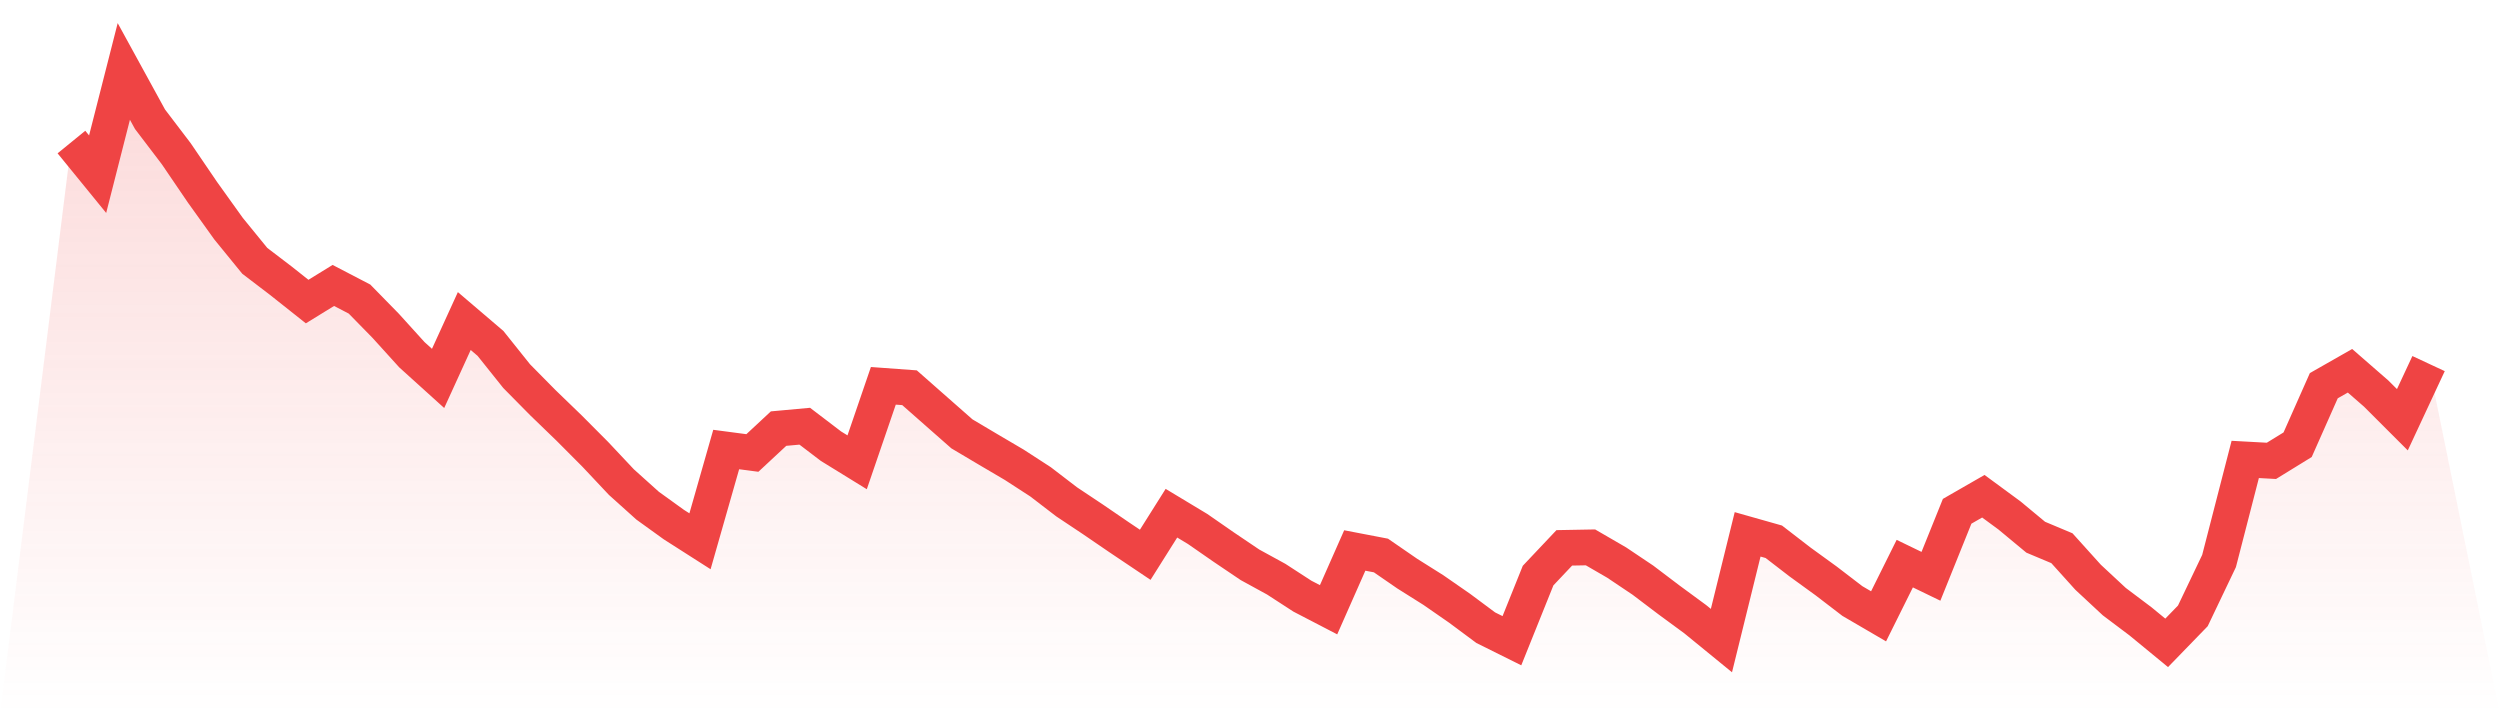
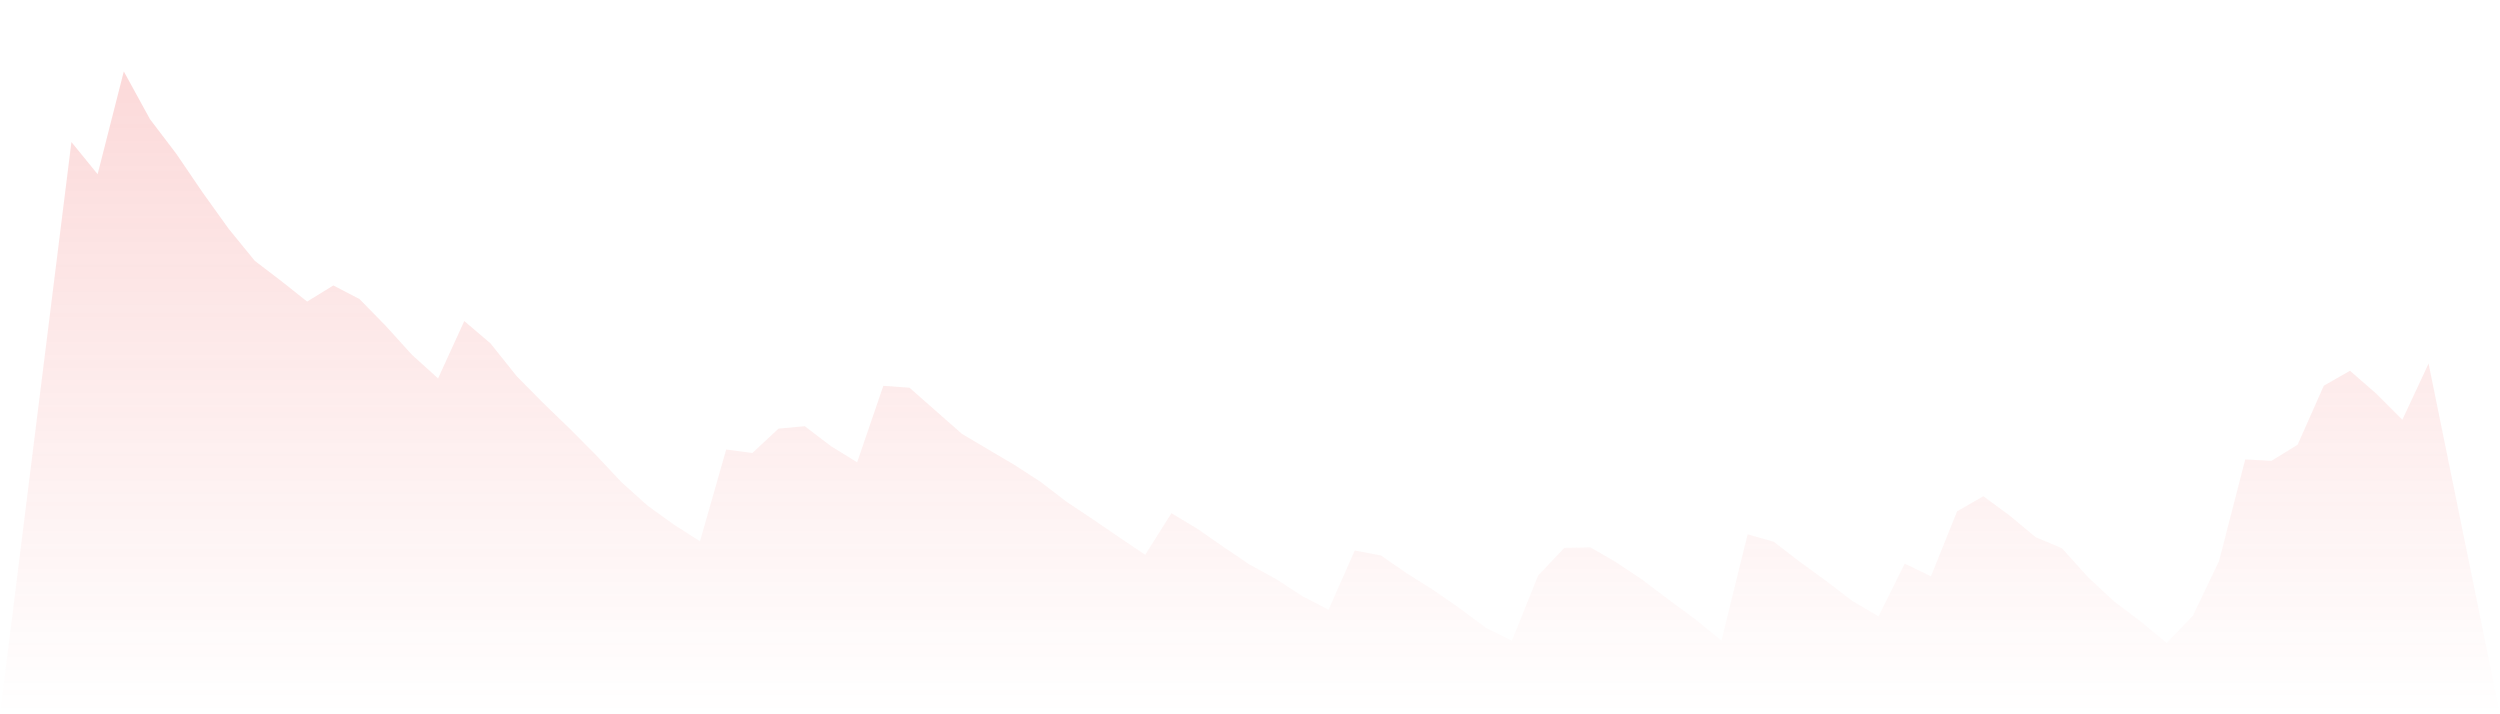
<svg xmlns="http://www.w3.org/2000/svg" viewBox="0 0 140 40">
  <defs>
    <linearGradient id="gradient" x1="0" x2="0" y1="0" y2="1">
      <stop offset="0%" stop-color="#ef4444" stop-opacity="0.2" />
      <stop offset="100%" stop-color="#ef4444" stop-opacity="0" />
    </linearGradient>
  </defs>
  <path d="M4,7.955 L4,7.955 L5.467,9.755 L6.933,4 L8.4,6.677 L9.867,8.604 L11.333,10.759 L12.8,12.806 L14.267,14.606 L15.733,15.724 L17.2,16.888 L18.667,15.985 L20.133,16.748 L21.6,18.247 L23.067,19.866 L24.533,21.191 L26,17.979 L27.467,19.23 L28.933,21.064 L30.4,22.55 L31.867,23.968 L33.333,25.44 L34.8,27 L36.267,28.318 L37.733,29.375 L39.2,30.312 L40.667,25.173 L42.133,25.367 L43.6,24.002 L45.067,23.868 L46.533,24.985 L48,25.889 L49.467,21.606 L50.933,21.713 L52.4,23.005 L53.867,24.296 L55.333,25.166 L56.8,26.029 L58.267,26.98 L59.733,28.104 L61.2,29.081 L62.667,30.084 L64.133,31.068 L65.6,28.739 L67.067,29.623 L68.533,30.64 L70,31.63 L71.467,32.433 L72.933,33.384 L74.4,34.146 L75.867,30.827 L77.333,31.108 L78.8,32.119 L80.267,33.042 L81.733,34.059 L83.2,35.15 L84.667,35.88 L86.133,32.233 L87.6,30.68 L89.067,30.653 L90.533,31.503 L92,32.487 L93.467,33.598 L94.933,34.675 L96.4,35.873 L97.867,29.924 L99.333,30.339 L100.8,31.47 L102.267,32.534 L103.733,33.658 L105.2,34.514 L106.667,31.563 L108.133,32.273 L109.6,28.632 L111.067,27.789 L112.533,28.867 L114,30.084 L115.467,30.7 L116.933,32.326 L118.4,33.691 L119.867,34.795 L121.333,36 L122.8,34.488 L124.267,31.416 L125.733,25.728 L127.2,25.808 L128.667,24.905 L130.133,21.599 L131.6,20.763 L133.067,22.041 L134.533,23.506 L136,20.361 L140,40 L0,40 z" fill="url(#gradient)" />
-   <path d="M4,7.955 L4,7.955 L5.467,9.755 L6.933,4 L8.4,6.677 L9.867,8.604 L11.333,10.759 L12.8,12.806 L14.267,14.606 L15.733,15.724 L17.2,16.888 L18.667,15.985 L20.133,16.748 L21.6,18.247 L23.067,19.866 L24.533,21.191 L26,17.979 L27.467,19.23 L28.933,21.064 L30.4,22.55 L31.867,23.968 L33.333,25.44 L34.8,27 L36.267,28.318 L37.733,29.375 L39.2,30.312 L40.667,25.173 L42.133,25.367 L43.6,24.002 L45.067,23.868 L46.533,24.985 L48,25.889 L49.467,21.606 L50.933,21.713 L52.4,23.005 L53.867,24.296 L55.333,25.166 L56.8,26.029 L58.267,26.98 L59.733,28.104 L61.2,29.081 L62.667,30.084 L64.133,31.068 L65.6,28.739 L67.067,29.623 L68.533,30.64 L70,31.63 L71.467,32.433 L72.933,33.384 L74.4,34.146 L75.867,30.827 L77.333,31.108 L78.8,32.119 L80.267,33.042 L81.733,34.059 L83.2,35.15 L84.667,35.88 L86.133,32.233 L87.6,30.68 L89.067,30.653 L90.533,31.503 L92,32.487 L93.467,33.598 L94.933,34.675 L96.4,35.873 L97.867,29.924 L99.333,30.339 L100.8,31.47 L102.267,32.534 L103.733,33.658 L105.2,34.514 L106.667,31.563 L108.133,32.273 L109.6,28.632 L111.067,27.789 L112.533,28.867 L114,30.084 L115.467,30.7 L116.933,32.326 L118.4,33.691 L119.867,34.795 L121.333,36 L122.8,34.488 L124.267,31.416 L125.733,25.728 L127.2,25.808 L128.667,24.905 L130.133,21.599 L131.6,20.763 L133.067,22.041 L134.533,23.506 L136,20.361" fill="none" stroke="#ef4444" stroke-width="2" />
</svg>